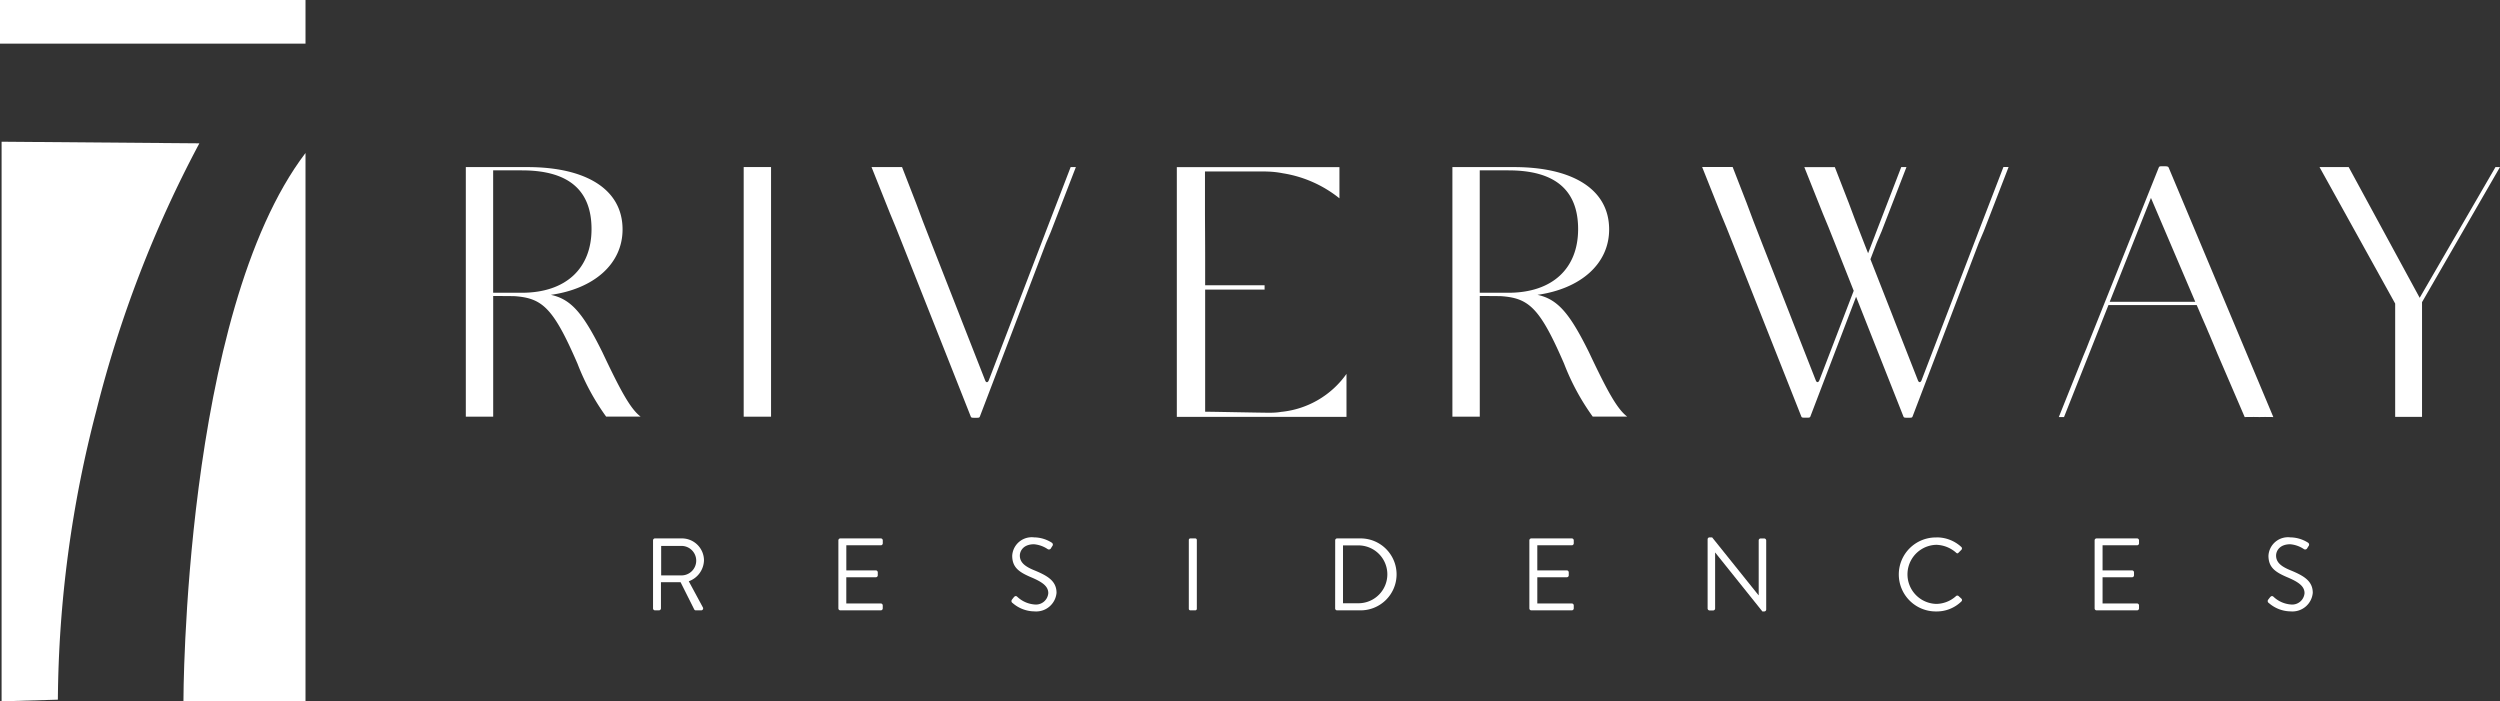
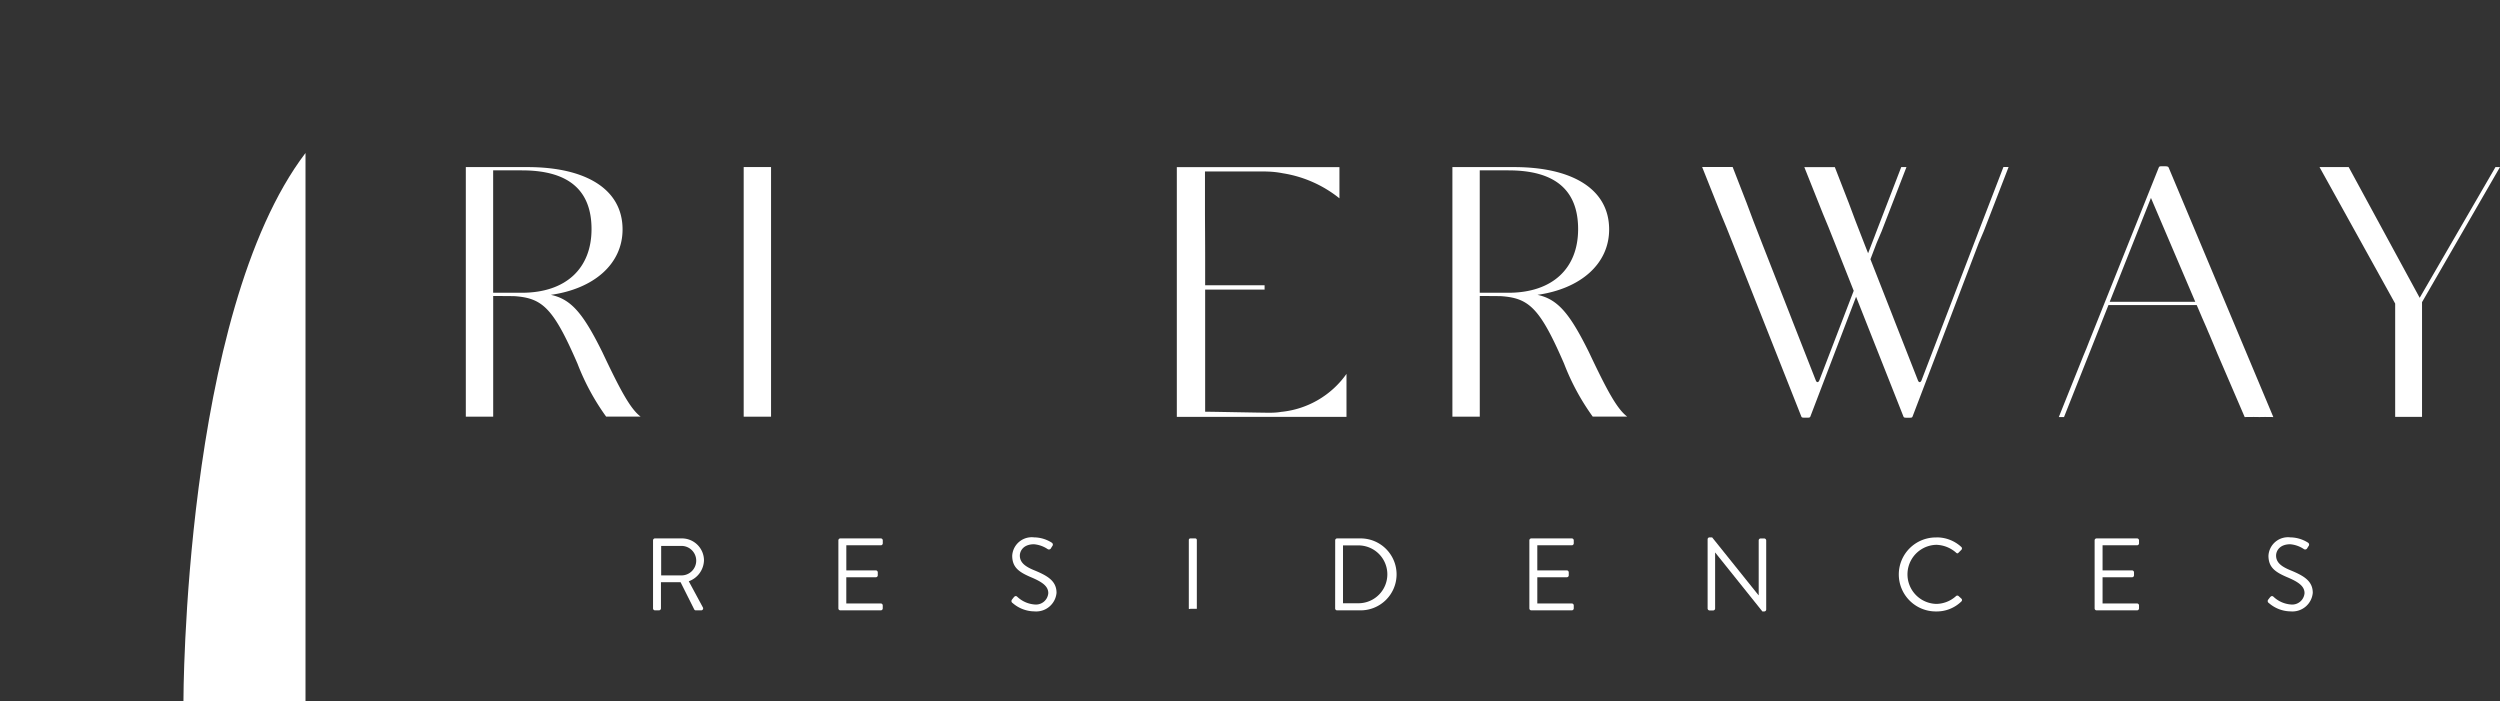
<svg xmlns="http://www.w3.org/2000/svg" id="Group_2430" data-name="Group 2430" width="268.177" height="75.227" viewBox="0 0 268.177 75.227">
  <rect x="0" y="0" width="268.177" height="75.227" fill="#333333" stroke="none" />
  <defs>
    <clipPath id="clip-path">
      <rect id="Rectangle_1653" data-name="Rectangle 1653" width="268.177" height="75.227" fill="#fff" />
    </clipPath>
  </defs>
-   <rect id="Rectangle_1650" data-name="Rectangle 1650" width="32.772" height="4.681" fill="#fff" />
  <g id="Group_2429" data-name="Group 2429">
    <g id="Group_2428" data-name="Group 2428" clip-path="url(#clip-path)">
-       <path id="Path_13877" data-name="Path 13877" d="M6.173,71.924.136,72.1V12.072l21.215.173A125.655,125.655,0,0,0,10.312,40.877,125.562,125.562,0,0,0,6.173,71.924" transform="translate(0.035 3.13)" fill="#fff" />
      <path id="Path_13878" data-name="Path 13878" d="M28.72,13.031V71.848H15.626S15.611,30.28,28.72,13.031" transform="translate(4.052 3.379)" fill="#fff" />
      <path id="Path_13879" data-name="Path 13879" d="M58.427,41H54.732a24.994,24.994,0,0,1-3.068-5.668c-2.612-6.03-3.78-7.057-6.82-7.256q-1.114-.011-2.228-.015V41.005H39.68V14.229h6.614l-.02.005h.02c6.255,0,10.2,2.366,10.2,6.686,0,3.707-3.068,6.366-7.692,7.019,2.2.466,3.478,2.017,5.532,6.164,1.991,4.22,3.03,6.091,4.1,6.9M45.712,14.582h-3.1V27.715h3.059c4.789,0,7.494-2.65,7.494-6.829,0-4.212-2.509-6.3-7.456-6.3" transform="translate(10.289 3.69)" fill="#fff" />
      <rect id="Rectangle_1651" data-name="Rectangle 1651" width="2.935" height="26.778" transform="translate(79.776 17.92)" fill="#fff" />
-       <path id="Path_13880" data-name="Path 13880" d="M96.16,14.23l-2.679,6.925-3.831,9.9,3.817-9.867c-.191.428-.364.832-.513,1.205l-3.3,8.661-3.8,9.955c-.037.079-.078.116-.27.116h-.387c-.232,0-.269-.037-.307-.116l-2.517-6.367-.275-.693L77.5,22.351c-.47-1.2-.88-2.206-1.243-3.063l-.023-.055-1.995-5h3.274l1.438,3.7.047.117c.4,1.122.982,2.605,1.75,4.575l2.861,7.3.34.875,2.476,6.31c.038.116.112.2.191.2s.154-.079.2-.2l3.691-9.625,2.085-5.436.181-.47.112-.3L95.6,14.23c.157,0,.346,0,.56,0" transform="translate(19.251 3.69)" fill="#fff" />
      <path id="Path_13881" data-name="Path 13881" d="M118.445,36.409v4.617h-18.2V14.237h17.444v3.346a12.907,12.907,0,0,0-6.05-2.685.059.059,0,0,1-.029-.005A9.97,9.97,0,0,0,110,14.712c-.126-.005-.242-.009-.34-.009h-6.395v4.156c0,1.326.019,3.076.019,5.38v2.667h6.376v.466h-6.376v13.1c1.526.014,5.882.111,6.99.111,0,0,.121,0,.331-.009a6.455,6.455,0,0,0,.744-.069,1.766,1.766,0,0,1,.181-.024,9.737,9.737,0,0,0,6.916-4.068" transform="translate(25.994 3.692)" fill="#fff" />
      <path id="Path_13882" data-name="Path 13882" d="M142.468,41h-3.695a24.994,24.994,0,0,1-3.068-5.668c-2.612-6.03-3.78-7.057-6.82-7.256q-1.114-.011-2.228-.015V41.005h-2.937V14.229h6.614l-.02.005h.02c6.255,0,10.2,2.366,10.2,6.686,0,3.707-3.068,6.366-7.692,7.019,2.2.466,3.478,2.017,5.532,6.164,1.991,4.22,3.03,6.091,4.1,6.9M129.753,14.582h-3.1V27.715h3.059c4.789,0,7.494-2.65,7.494-6.829,0-4.212-2.509-6.3-7.456-6.3" transform="translate(32.08 3.69)" fill="#fff" />
      <path id="Path_13883" data-name="Path 13883" d="M177.866,14.23l-2.679,6.925-.014.029c-.191.428-.364.832-.513,1.205l-3.3,8.661-3.8,9.955c-.037.079-.078.116-.27.116H166.9c-.232,0-.269-.037-.307-.116l-2.517-6.367-.275-.693-2.293-5.8-1.107,2.9-3.8,9.955c-.038.079-.079.116-.271.116h-.387c-.232,0-.27-.037-.306-.116l-2.519-6.367-.275-.693-4.589-11.594c-.47-1.2-.88-2.206-1.243-3.063l-.023-.055-1.993-5h3.273l1.438,3.7.047.117c.4,1.122.982,2.605,1.75,4.575l2.862,7.3.339.875,2.477,6.31c.037.116.111.2.19.2s.154-.079.2-.2l3.683-9.6-2.038-5.149c-.471-1.2-.88-2.206-1.243-3.063l-.023-.055-1.995-5h3.274l1.438,3.7.047.117c.4,1.122.982,2.605,1.749,4.575l.335.85.548-1.428.181-.47.112-.3,2.714-7.046c.157,0,.346,0,.56,0l-2.679,6.925-.014.028c-.191.428-.364.834-.513,1.206l-.659,1.726,2.276,5.8.34.875,2.476,6.31c.038.117.112.2.191.2s.154-.078.2-.2l3.691-9.625,2.085-5.435.181-.47.112-.3,2.714-7.047c.159,0,.346,0,.56,0" transform="translate(37.596 3.689)" fill="#fff" />
      <path id="Path_13884" data-name="Path 13884" d="M198.387,41.065c-.642-.024-1.238,0-1.49,0-.237,0-.837-.024-1.582,0l-2.944-6.84-.037-.093c-.238-.573-.494-1.191-.782-1.866l-.349-.8.2.447c-.06-.145-.126-.293-.191-.447h0l-.485-1.107-.037-.089-.52-1.216H180.7l-4.766,12.014c-.164,0-.354-.005-.559,0l2.6-6.487.01-.028c.251-.587.479-1.15.67-1.657l4.458-11.142,1.745-4.352,1.248-3.122c.042-.079.079-.117.269-.117h.387c.233,0,.349.038.387.117ZM190.014,28.7l-4.754-11.14-.87,2.187L180.837,28.7Z" transform="translate(45.474 3.672)" fill="#fff" />
      <path id="Path_13885" data-name="Path 13885" d="M216.944,14.23l-8.363,14.493V41.029H205.7V28.876L197.583,14.23h3.128l7.619,14.027,8.131-14.027Z" transform="translate(51.232 3.69)" fill="#fff" />
      <path id="Path_13886" data-name="Path 13886" d="M55.628,46.073a.21.21,0,0,1,.209-.21h2.856a2.369,2.369,0,0,1,2.4,2.349,2.46,2.46,0,0,1-1.632,2.249l1.511,2.8a.209.209,0,0,1-.188.32h-.563a.187.187,0,0,1-.175-.1L58.582,50.56H56.477v2.811a.216.216,0,0,1-.209.209h-.431a.208.208,0,0,1-.209-.209Zm3.01,3.759a1.582,1.582,0,1,0,0-3.163H56.5v3.163Z" transform="translate(14.424 11.892)" fill="#fff" />
      <path id="Path_13887" data-name="Path 13887" d="M71.416,46.073a.208.208,0,0,1,.209-.209h4.343a.209.209,0,0,1,.21.209v.32a.21.21,0,0,1-.21.209h-3.7v2.69h3.165a.217.217,0,0,1,.209.209v.32a.21.21,0,0,1-.209.21H72.265v2.811h3.7a.21.21,0,0,1,.21.209v.32a.21.21,0,0,1-.21.21H71.625a.21.21,0,0,1-.209-.21Z" transform="translate(18.518 11.892)" fill="#fff" />
      <path id="Path_13888" data-name="Path 13888" d="M86.219,52.445c.055-.067.111-.144.165-.209.111-.144.232-.232.387-.1a3.047,3.047,0,0,0,1.863.837,1.329,1.329,0,0,0,1.477-1.213c0-.761-.661-1.213-1.929-1.742-1.213-.529-1.941-1.025-1.941-2.282a2.1,2.1,0,0,1,2.349-1.962,3.608,3.608,0,0,1,1.885.562.246.246,0,0,1,.067.375c-.044.065-.088.142-.133.209a.249.249,0,0,1-.385.1,3.085,3.085,0,0,0-1.444-.507c-1.169,0-1.521.749-1.521,1.213,0,.739.563,1.169,1.488,1.555,1.488.606,2.448,1.167,2.448,2.447a2.192,2.192,0,0,1-2.381,1.985,3.606,3.606,0,0,1-2.327-.893.243.243,0,0,1-.065-.375" transform="translate(22.34 11.87)" fill="#fff" />
-       <path id="Rectangle_1652" data-name="Rectangle 1652" d="M.166,0H.693A.167.167,0,0,1,.86.167V7.55a.167.167,0,0,1-.167.167H.166A.166.166,0,0,1,0,7.551V.166A.166.166,0,0,1,.166,0Z" transform="translate(127.525 57.756)" fill="#fff" />
+       <path id="Rectangle_1652" data-name="Rectangle 1652" d="M.166,0H.693A.167.167,0,0,1,.86.167V7.55H.166A.166.166,0,0,1,0,7.551V.166A.166.166,0,0,1,.166,0Z" transform="translate(127.525 57.756)" fill="#fff" />
      <path id="Path_13889" data-name="Path 13889" d="M113.736,46.073a.206.206,0,0,1,.2-.209H116.4a3.859,3.859,0,1,1,0,7.717h-2.469a.207.207,0,0,1-.2-.21Zm2.491,6.747a3.1,3.1,0,1,0,0-6.207h-1.653V52.82Z" transform="translate(29.491 11.892)" fill="#fff" />
      <path id="Path_13890" data-name="Path 13890" d="M130.276,46.073a.208.208,0,0,1,.209-.209h4.343a.209.209,0,0,1,.21.209v.32a.21.21,0,0,1-.21.209h-3.7v2.69h3.163a.217.217,0,0,1,.21.209v.32a.21.21,0,0,1-.21.21h-3.163v2.811h3.7a.21.21,0,0,1,.21.209v.32a.21.21,0,0,1-.21.21h-4.343a.21.21,0,0,1-.209-.21Z" transform="translate(33.78 11.892)" fill="#fff" />
      <path id="Path_13891" data-name="Path 13891" d="M145.46,45.975a.207.207,0,0,1,.209-.2h.276l4.972,6.2h.023V46.1a.209.209,0,0,1,.209-.209h.387a.217.217,0,0,1,.209.209v7.42a.207.207,0,0,1-.209.2h-.2l-5.06-6.317h-.011v6a.21.21,0,0,1-.209.21h-.387a.217.217,0,0,1-.209-.21Z" transform="translate(37.717 11.87)" fill="#fff" />
      <path id="Path_13892" data-name="Path 13892" d="M165.77,45.776a3.879,3.879,0,0,1,2.667,1.025.213.213,0,0,1,.011.309l-.3.3c-.088.11-.176.1-.287-.011a3.339,3.339,0,0,0-2.106-.826,3.17,3.17,0,0,0,0,6.338,3.2,3.2,0,0,0,2.106-.827.209.209,0,0,1,.264-.033l.331.3a.21.21,0,0,1-.011.3,3.781,3.781,0,0,1-2.679,1.069,3.969,3.969,0,1,1,0-7.937" transform="translate(41.952 11.87)" fill="#fff" />
      <path id="Path_13893" data-name="Path 13893" d="M178.427,46.073a.208.208,0,0,1,.209-.209h4.343a.209.209,0,0,1,.21.209v.32a.21.21,0,0,1-.21.209h-3.7v2.69h3.163a.217.217,0,0,1,.21.209v.32a.21.21,0,0,1-.21.21h-3.163v2.811h3.7a.21.21,0,0,1,.21.209v.32a.21.21,0,0,1-.21.21h-4.343a.21.21,0,0,1-.209-.21Z" transform="translate(46.265 11.892)" fill="#fff" />
      <path id="Path_13894" data-name="Path 13894" d="M193.23,52.445c.055-.067.111-.144.165-.209.111-.144.232-.232.387-.1a3.047,3.047,0,0,0,1.862.837,1.329,1.329,0,0,0,1.477-1.213c0-.761-.661-1.213-1.929-1.742-1.213-.529-1.941-1.025-1.941-2.282a2.1,2.1,0,0,1,2.349-1.962,3.608,3.608,0,0,1,1.885.562.246.246,0,0,1,.067.375c-.044.065-.088.142-.133.209a.249.249,0,0,1-.385.1,3.085,3.085,0,0,0-1.444-.507c-1.169,0-1.521.749-1.521,1.213,0,.739.563,1.169,1.488,1.555,1.488.606,2.448,1.167,2.448,2.447a2.192,2.192,0,0,1-2.381,1.985,3.606,3.606,0,0,1-2.327-.893.243.243,0,0,1-.065-.375" transform="translate(50.088 11.87)" fill="#fff" />
    </g>
  </g>
</svg>